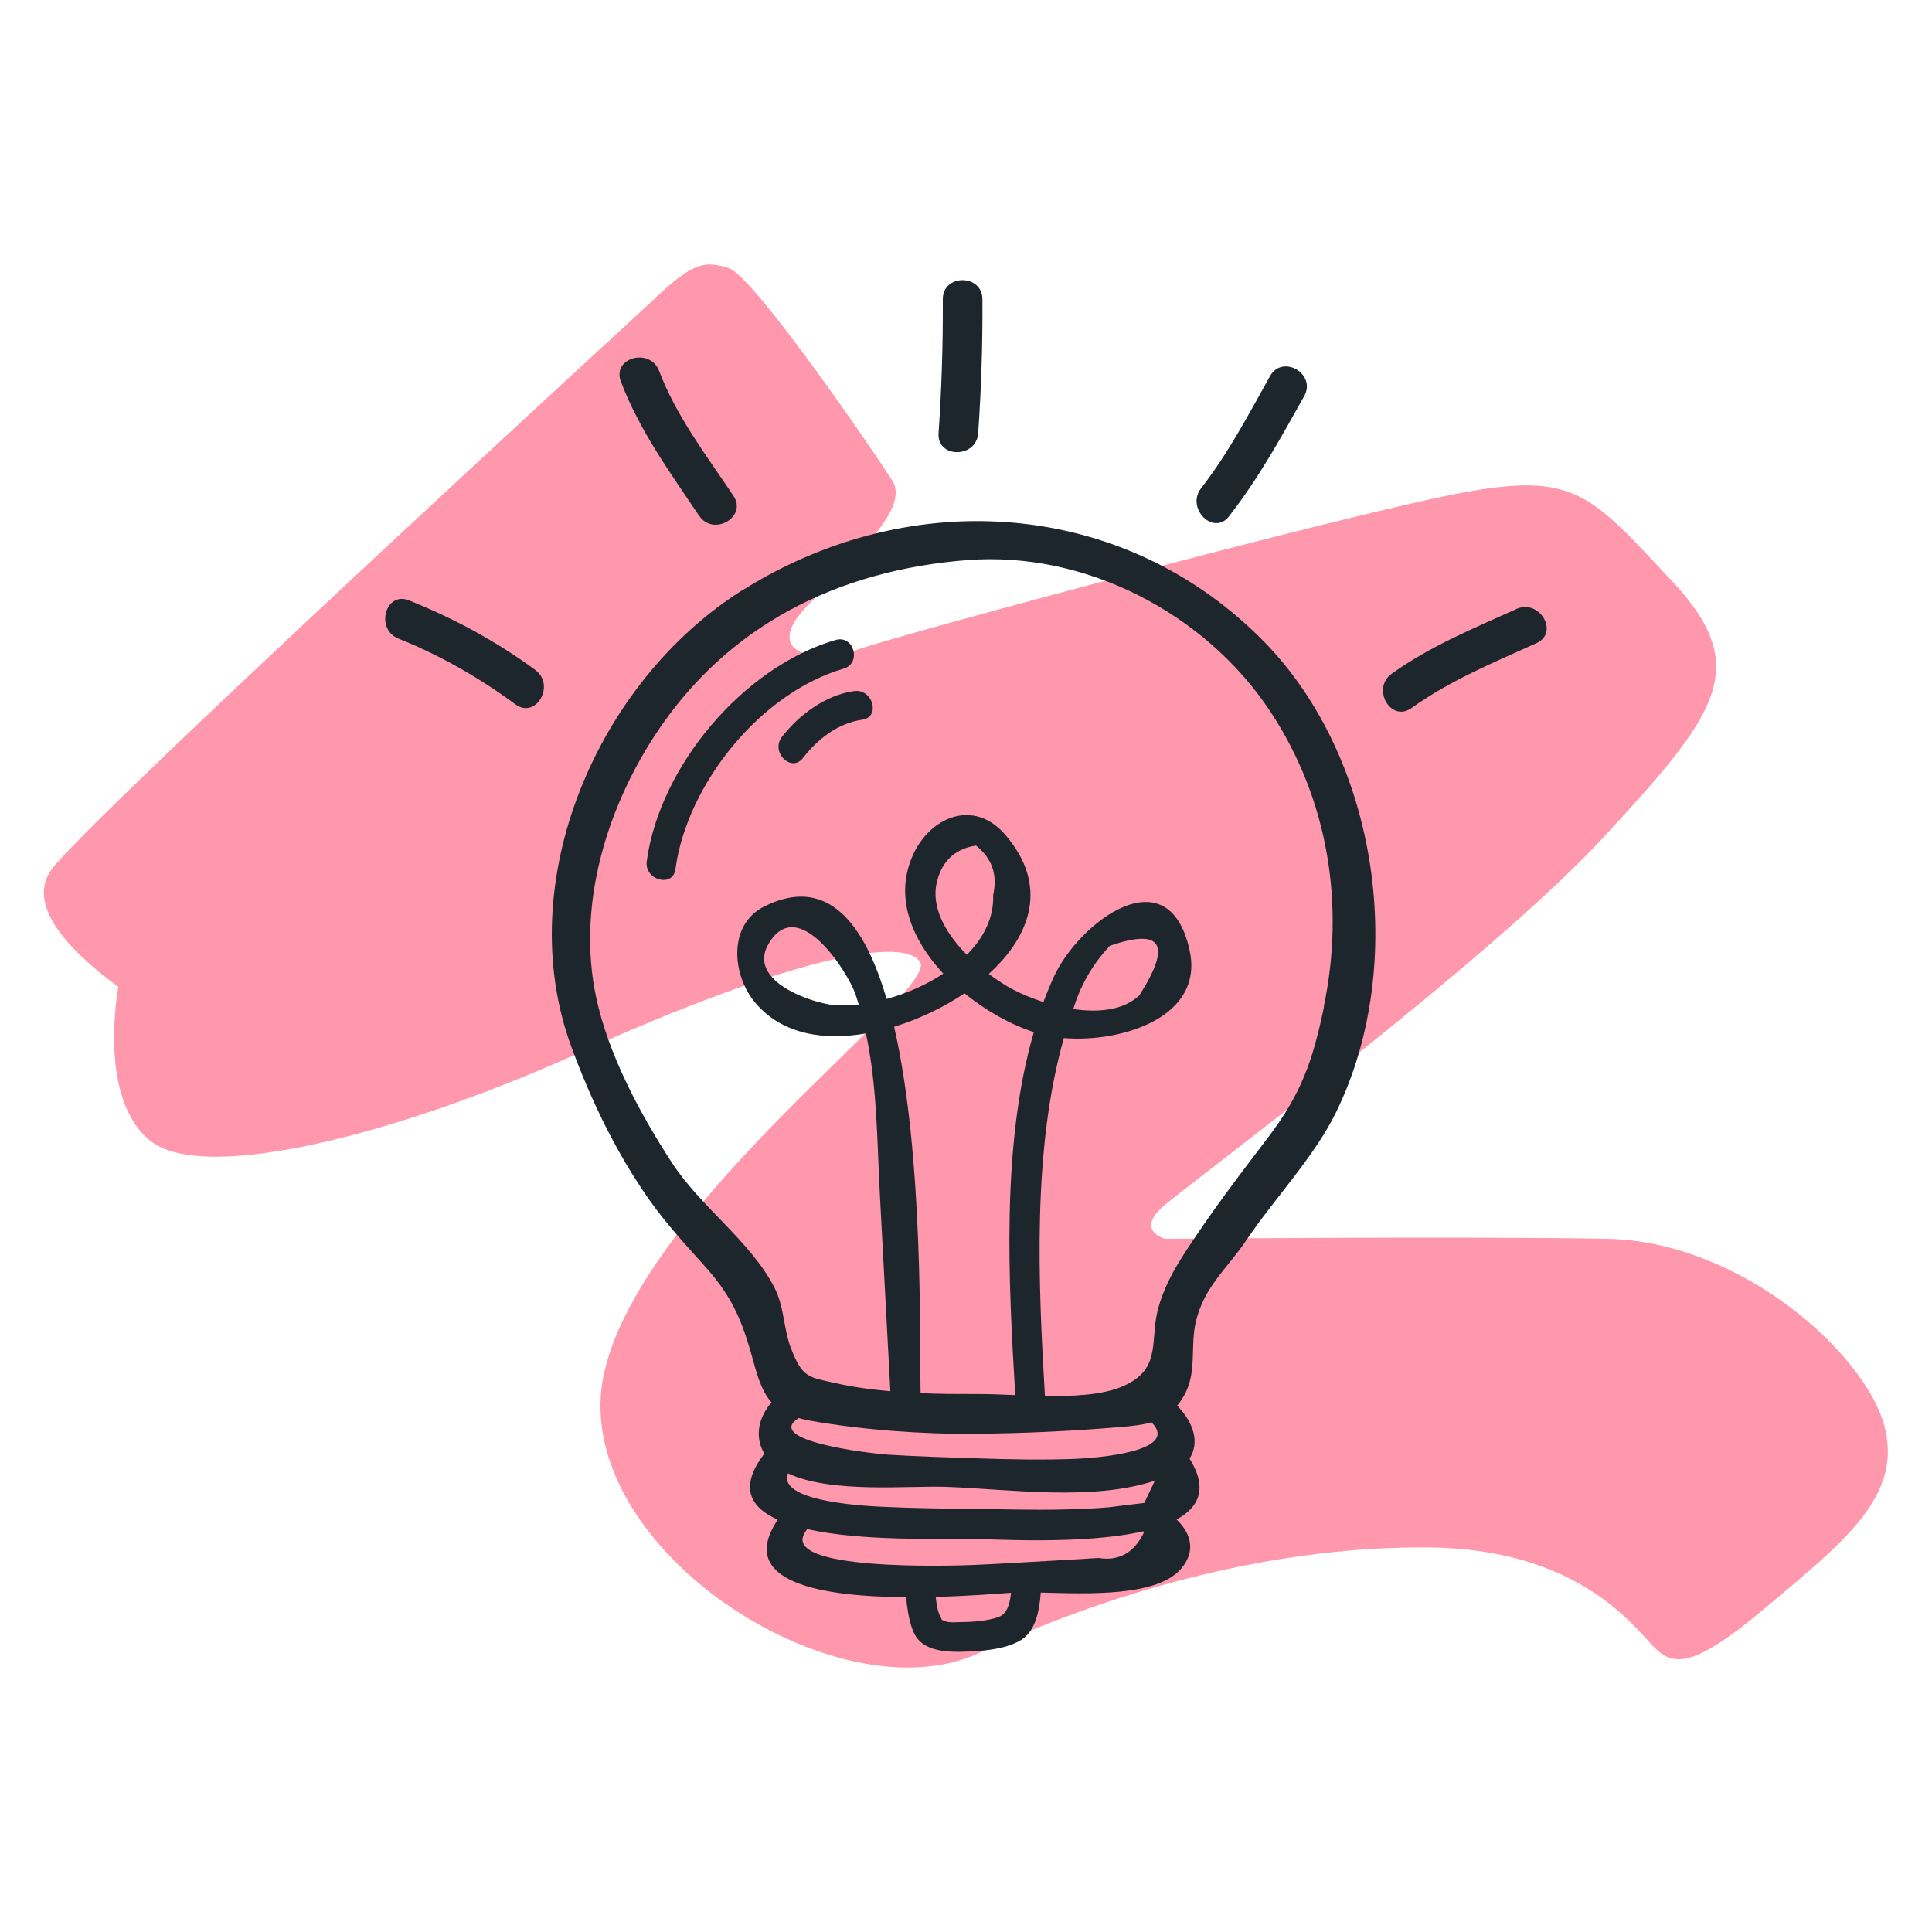
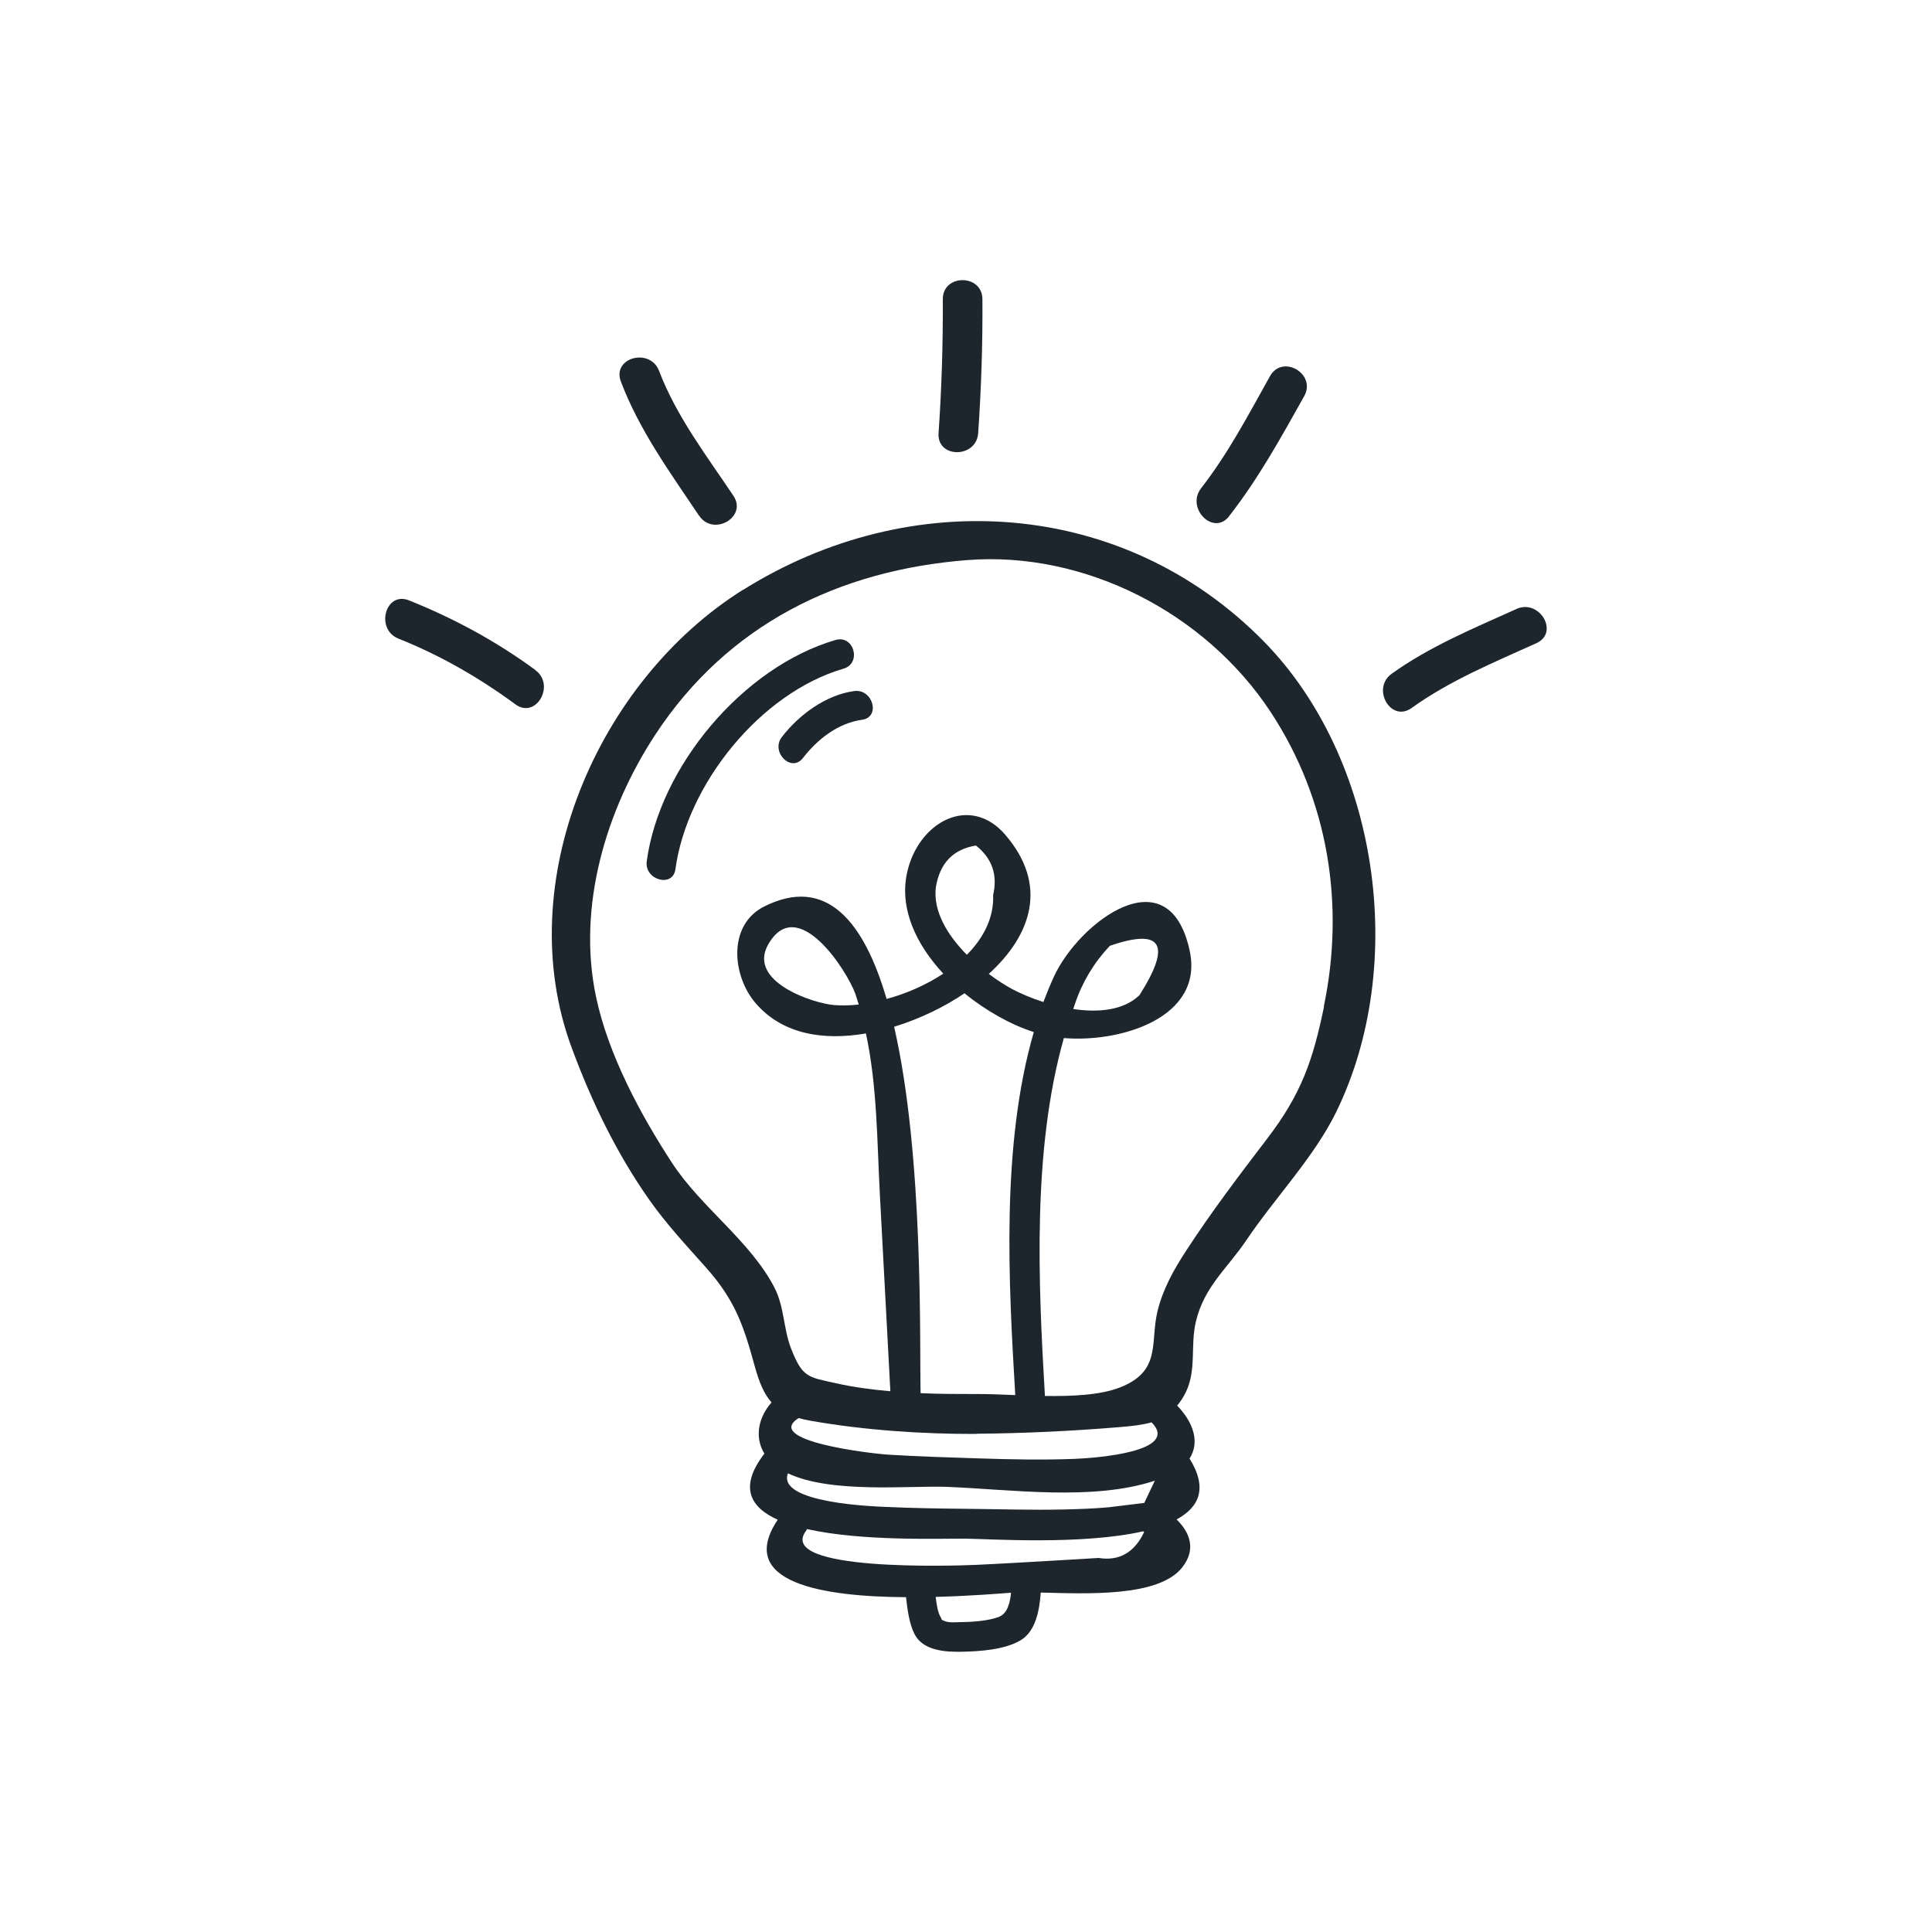
<svg xmlns="http://www.w3.org/2000/svg" id="Layer_1" data-name="Layer 1" viewBox="0 0 200 200">
  <defs>
    <style>
      .cls-1 {
        fill: #ff97ad;
      }

      .cls-1, .cls-2 {
        stroke-width: 0px;
      }

      .cls-2 {
        fill: #1d252d;
      }
    </style>
  </defs>
-   <path class="cls-1" d="M67.81,30.89c-1.2,1.12-55.19,50.66-62.16,58.71-3.22,3.72,1.06,8.5,6.6,12.56,0,0-2.23,11.61,3.37,15.98s25.67-.68,44.65-9.29c18.98-8.6,32.91-12.29,34.96-9.29,2.05,3-28.4,24.58-32.64,42.33-4.23,17.75,23.76,36.19,38.78,29.22,15.02-6.96,31.41-11.06,46.56-10.92,15.16.14,21.03,7.92,23.08,10.1,2.05,2.18,3.96,2.73,11.88-3.96,7.92-6.69,14.2-11.47,12.15-18.84s-14.75-18.98-28.68-19.25c-13.93-.27-45.75,0-45.75,0,0,0-3.14-.82-.14-3.41,3-2.59,33.59-25.26,45.47-38.1,11.88-12.84,15.57-17.61,7.1-26.63-8.47-9.01-9.97-11.33-22.12-9.01-12.15,2.32-58.85,14.88-62.41,16.25-3.55,1.37-9.83.55-5.05-4.51,4.78-5.05,10.81-10.1,8.9-13.1-1.91-3-14.34-21.17-16.93-21.98-2.59-.82-3.77-.48-7.65,3.14Z" />
  <g>
    <path class="cls-2" d="M76.92,61.05c-15.06,9.44-24.08,30.26-17.75,47.38,2.05,5.56,4.65,10.96,8.07,15.81,1.77,2.51,3.82,4.7,5.85,6.98,3.04,3.42,3.9,6.06,5.04,10.21.47,1.71.98,2.89,1.74,3.75-1.31,1.47-1.82,3.53-.74,5.3-2.66,3.45-1.48,5.56,1.38,6.84-4.41,6.59,4.84,7.97,13.28,8.02.15,1.3.33,2.71.87,3.8.85,1.71,3.12,1.88,4.8,1.85,1.9-.03,4.56-.2,6.21-1.2,1.56-.95,1.93-3.1,2.07-4.93,4.85.12,12.21.48,14.64-2.6,1.49-1.89.78-3.64-.58-4.97,2.34-1.26,3.25-3.24,1.34-6.3,1.07-1.65.44-3.71-1.28-5.48.33-.4.64-.86.92-1.44,1.09-2.3.44-4.81,1.01-7.23.86-3.67,3.28-5.54,5.25-8.48,2.92-4.34,6.98-8.55,9.27-13.22,7.5-15.32,4.41-36.66-7.52-48.78-14.51-14.73-36.5-16.17-53.86-5.3ZM96.88,91.84c.41-2.49,1.79-3.93,4.15-4.31,1.67,1.33,2.26,3.03,1.78,5.12.09,2.36-1,4.45-2.72,6.19-1.99-2.01-3.52-4.49-3.21-7ZM99.84,102.82c2.25,1.84,4.82,3.26,7.18,4.02-3.41,11.75-2.61,25.96-1.92,37.58-1.47-.06-2.86-.12-4.03-.11-1.86,0-3.81,0-5.77-.09-.12-5.04.35-24.46-2.74-37.93,2.74-.84,5.31-2.12,7.29-3.47ZM101.07,148.42c4.94-.04,9.95-.28,14.88-.69,1.22-.1,2.3-.22,3.26-.49,3.01,3.05-5.78,3.69-7.91,3.78-3.35.13-6.7.06-10.05-.05-3.08-.1-6.16-.19-9.23-.38-2.08-.13-13.02-1.45-9.35-3.79.38.1.8.2,1.26.28,5.53.97,11.54,1.38,17.15,1.36ZM118.46,155.58c-1.22.15-2.44.3-3.66.45-1.53.14-3.07.19-4.61.23-3.44.08-6.88-.04-10.31-.07-2.78-.03-5.54-.07-8.32-.2-.78-.04-11.2-.36-9.99-3.47,4.45,2.12,12.6,1.25,16.45,1.4,6.55.25,15.08,1.49,21.53-.64-.36.76-.73,1.53-1.09,2.29ZM103.41,167.38c-1.13.42-2.75.53-3.94.54-.52,0-1.25.1-1.73-.13-.45-.22-.1.07-.39-.43-.27-.46-.4-1.29-.49-2.05,3.52-.09,6.53-.34,7.8-.43-.1,1.04-.37,2.16-1.25,2.49ZM118.45,158.58c-1.01,2.14-2.59,3.04-4.72,2.7-1.58.09-3.17.18-4.75.28-2.69.15-5.38.32-8.07.44-2.12.09-20.56.71-17.49-3.5.05-.07.09-.14.12-.21,5.71,1.28,13.85.97,16.34.99,2.49.02,12.1.69,18.46-.76.04.02.06.05.1.08ZM137.06,104.22c-1.15,5.52-2.31,8.97-5.85,13.61-2.88,3.77-5.81,7.63-8.4,11.61-1.3,1.99-2.42,3.98-2.99,6.31-.78,3.21.46,6.19-3.89,7.88-2.03.79-4.89.92-7.76.88-.69-11.75-1.32-25.45,1.96-37.05,5.89.49,14.54-2.11,13.02-9.07-2.17-9.98-11.45-2.92-14.05,2.71-.39.86-.75,1.74-1.09,2.63-1.27-.41-2.41-.9-3.27-1.36-.73-.4-1.55-.93-2.38-1.55,4.41-4.02,6.19-9.19,1.71-14.4-3.64-4.24-9.01-1.36-10.17,3.92-.82,3.75.96,7.45,3.75,10.45-1.77,1.17-3.82,2.07-5.87,2.62-2.31-7.92-6.19-12.84-12.69-9.56-3.78,1.91-3.31,7.18-.85,10.02,2.83,3.27,7.13,3.85,11.4,3.11,1.18,5.48,1.15,11.24,1.45,16.8.36,6.75.72,13.49,1.08,20.24-1.93-.17-3.84-.42-5.64-.83-2.88-.64-3.47-.56-4.66-3.65-.78-2.04-.67-4.24-1.7-6.25-2.5-4.83-7.61-8.31-10.61-12.92-3.3-5.06-6.59-11.2-7.85-17.14-2-9.4,1.03-19.41,6.14-27.2,7.45-11.33,18.9-17,32.27-18.05,12.19-.95,24.64,5.45,31.4,15.7,6.03,9.15,7.71,20.04,5.52,30.51ZM111.1,104.46c.06-.17.11-.34.17-.51.76-2.28,1.97-4.29,3.62-6.04,5.4-1.86,6.42-.16,3.06,5.12-1.66,1.58-4.28,1.81-6.86,1.42ZM88.88,103.99c-.9.1-1.76.12-2.56.05-2.1-.17-9.02-2.41-6.78-6.3,3.04-5.27,8.17,2.8,9.01,5.15.13.36.22.73.34,1.09Z" />
    <path class="cls-2" d="M156.99,63.04c-4.43,2-8.96,3.86-12.93,6.71-2.12,1.53-.08,5.09,2.07,3.54,3.97-2.85,8.5-4.71,12.92-6.71,2.4-1.09.32-4.62-2.07-3.54Z" />
    <path class="cls-2" d="M127.23,53.44c3.04-3.89,5.37-8.13,7.78-12.43,1.29-2.31-2.25-4.38-3.54-2.07-2.22,3.97-4.33,8-7.13,11.6-1.61,2.06,1.28,4.98,2.9,2.9Z" />
    <path class="cls-2" d="M101.26,44.84c.32-4.62.47-9.23.44-13.86-.01-2.64-4.12-2.64-4.1,0,.02,4.63-.12,9.24-.44,13.86-.18,2.63,3.92,2.62,4.1,0Z" />
    <path class="cls-2" d="M72.38,53.39c1.46,2.18,5.02.13,3.54-2.07-2.77-4.14-5.91-8.23-7.69-12.92-.93-2.45-4.89-1.39-3.96,1.09,1.92,5.07,5.1,9.43,8.1,13.9Z" />
-     <path class="cls-2" d="M55.42,69.36c-4.05-2.98-8.42-5.34-13.08-7.21-2.45-.98-3.52,2.99-1.09,3.96,4.33,1.73,8.35,4.04,12.1,6.8,2.13,1.57,4.18-1.99,2.07-3.54Z" />
+     <path class="cls-2" d="M55.42,69.36c-4.05-2.98-8.42-5.34-13.08-7.21-2.45-.98-3.52,2.99-1.09,3.96,4.33,1.73,8.35,4.04,12.1,6.8,2.13,1.57,4.18-1.99,2.07-3.54" />
    <path class="cls-2" d="M86.5,66.25c-9.57,2.79-18.22,13.08-19.55,22.91-.26,1.94,2.7,2.77,2.97.82,1.19-8.78,8.77-18.24,17.4-20.76,1.9-.55,1.09-3.52-.82-2.97Z" />
    <path class="cls-2" d="M88.41,71.54c-2.94.41-5.69,2.45-7.47,4.75-1.2,1.55.97,3.74,2.18,2.18,1.51-1.95,3.62-3.61,6.12-3.96,1.95-.27,1.12-3.24-.82-2.97Z" />
  </g>
</svg>